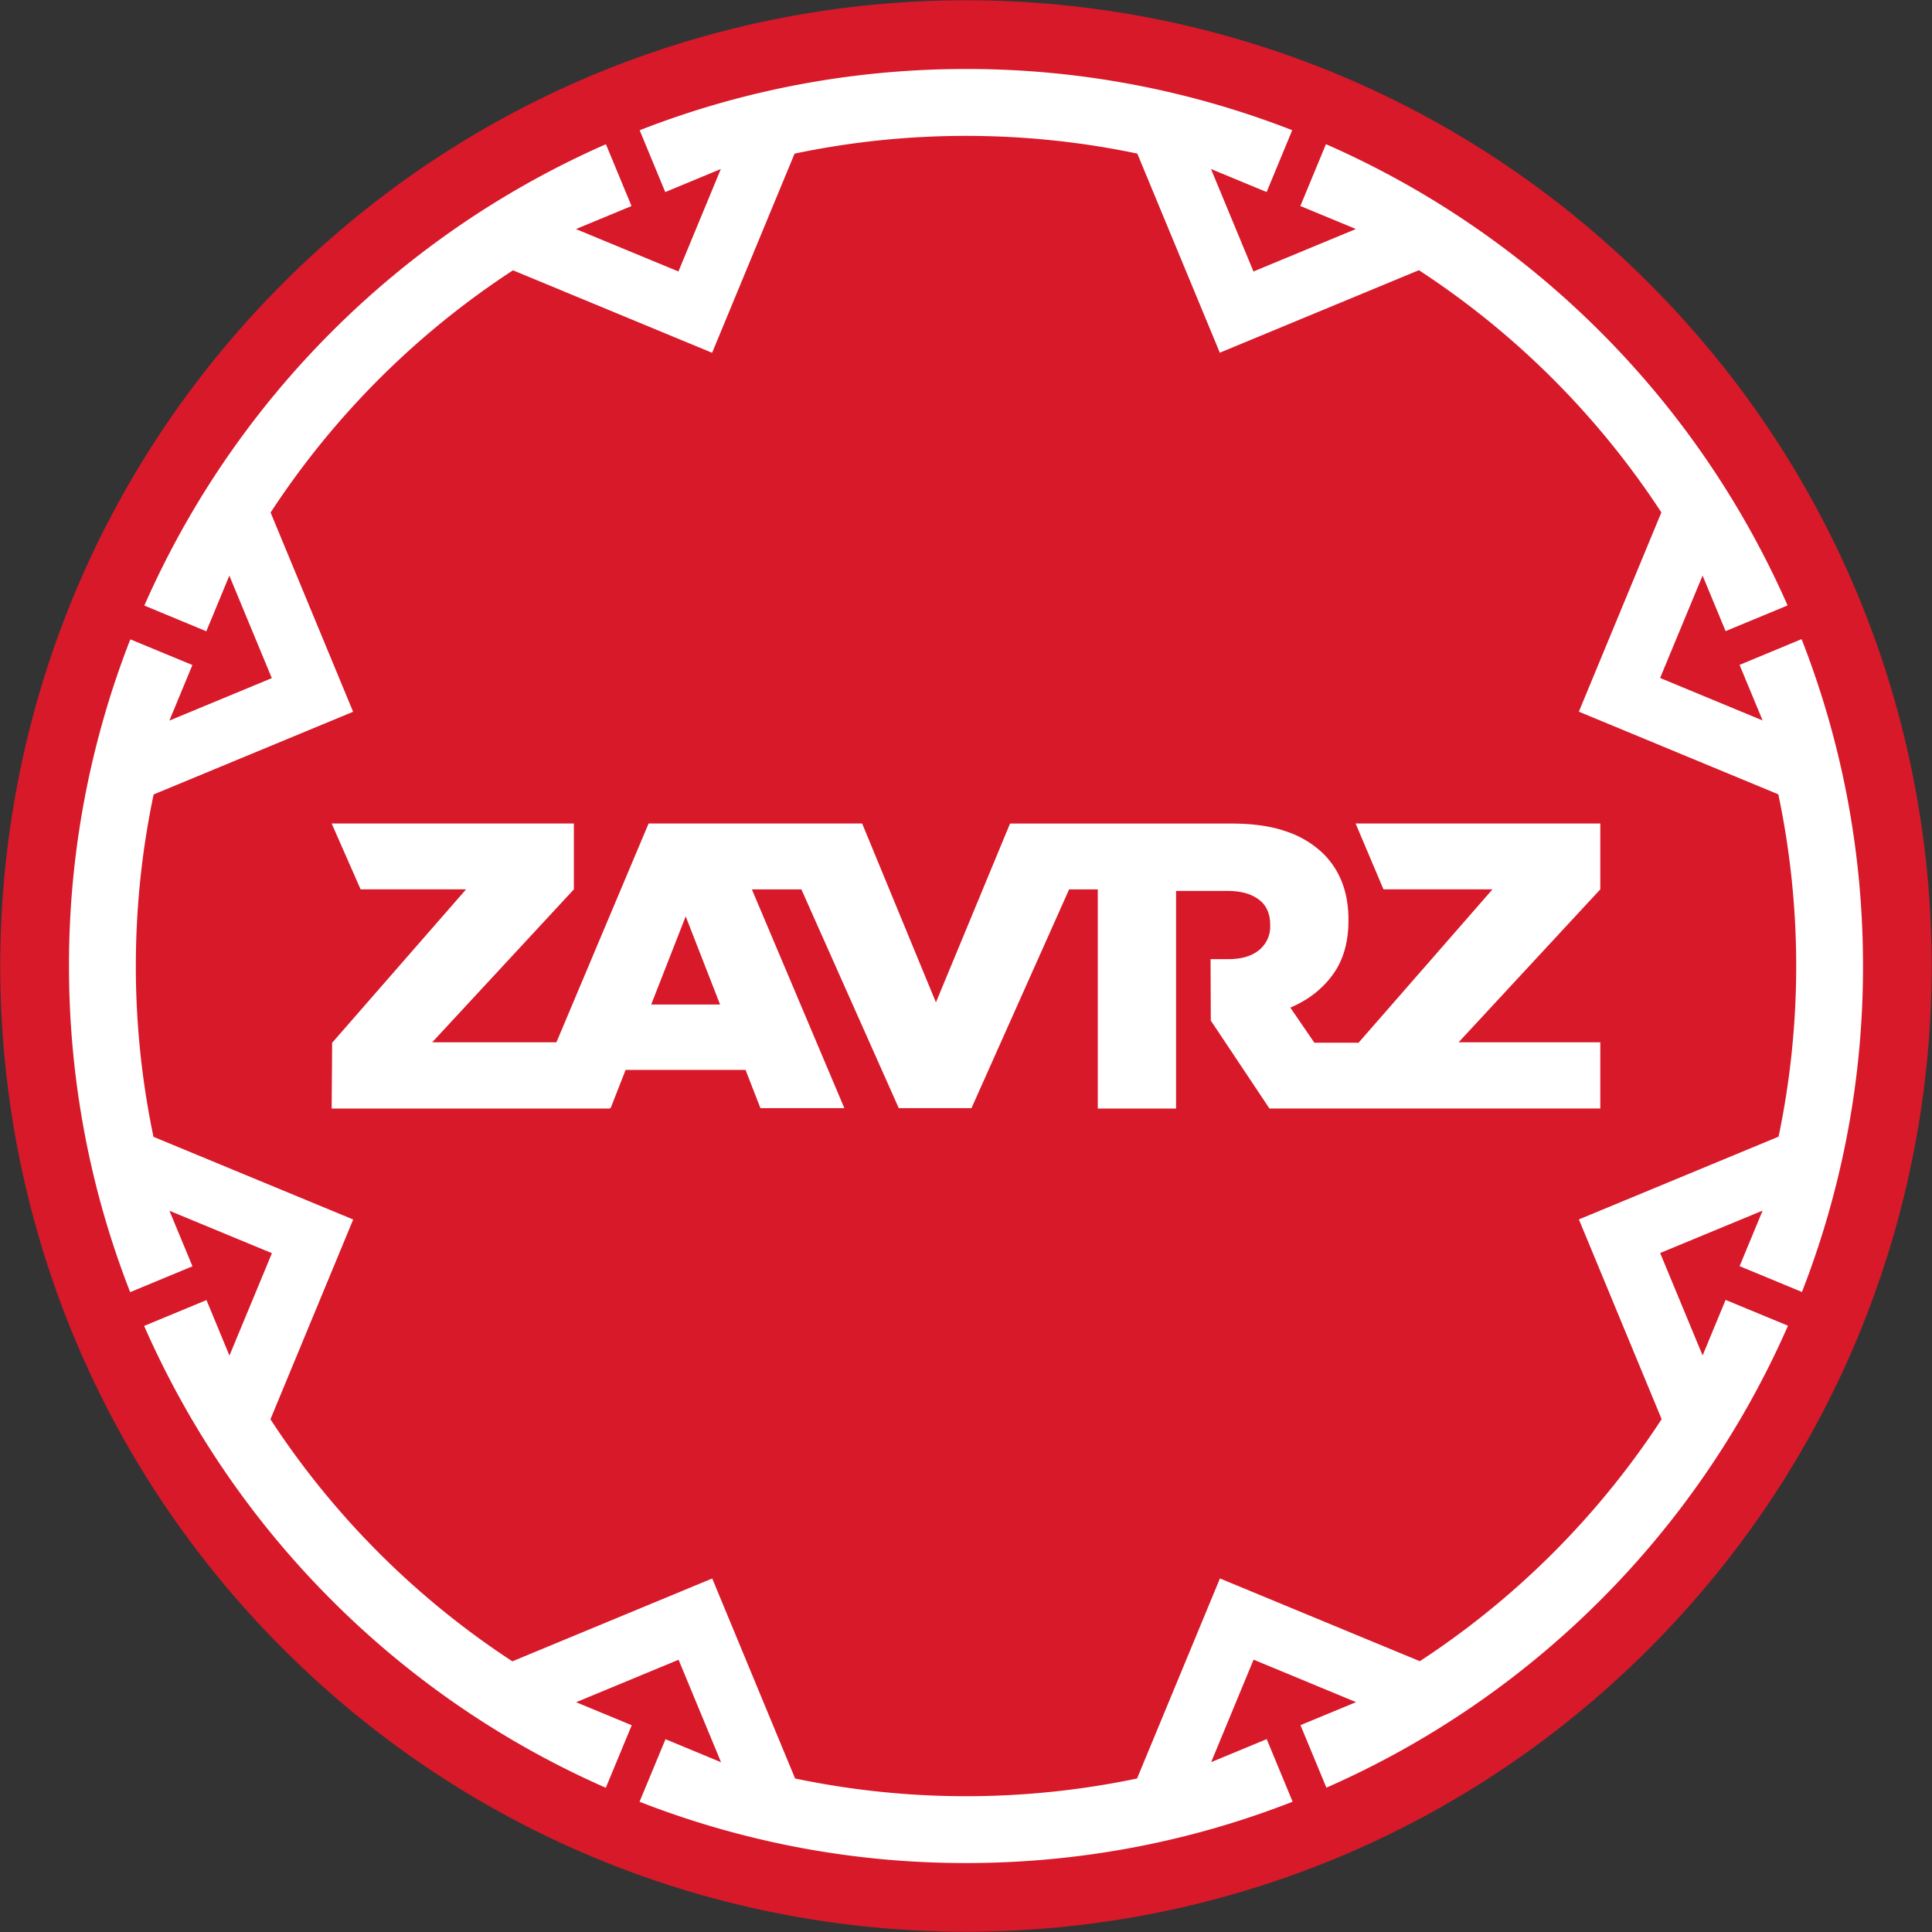
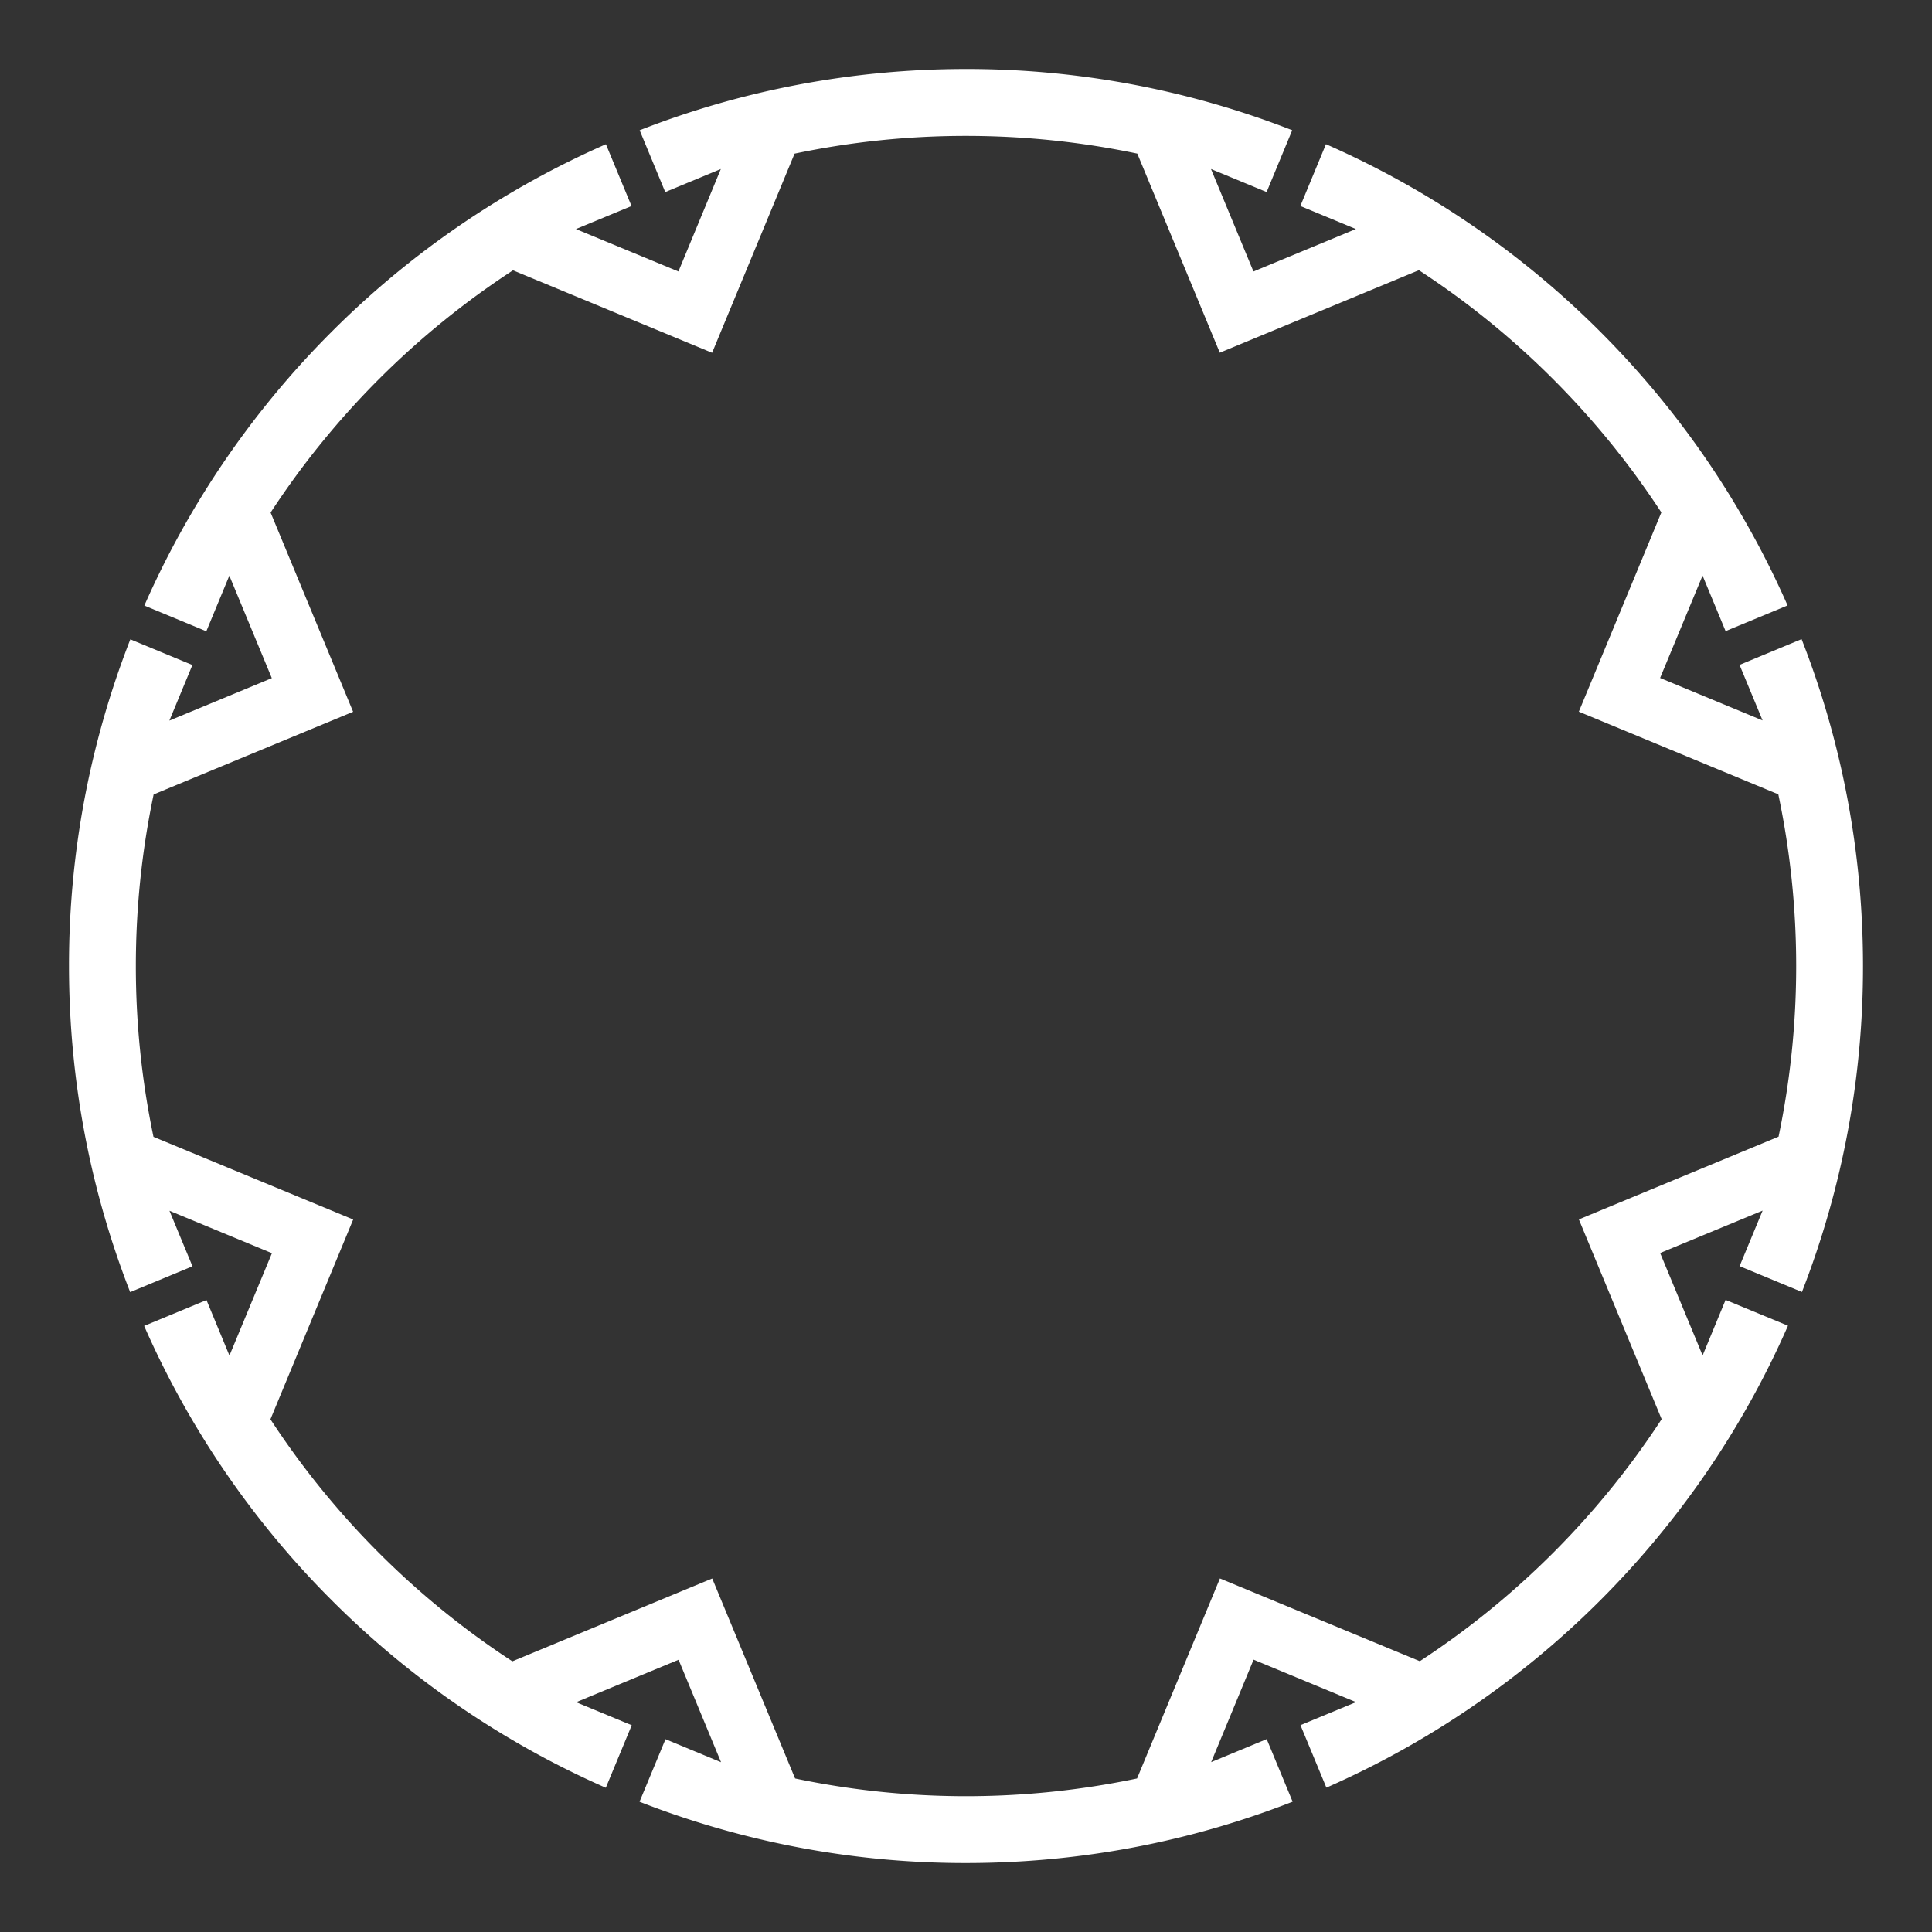
<svg xmlns="http://www.w3.org/2000/svg" width="48" height="48" viewBox="0 0 48 48" fill="none">
  <rect x="0" y="0" width="48" height="48" fill="#333333" stroke="none" />
-   <path d="M40.965 40.966c9.37-9.37 9.37-24.562 0-33.932-9.37-9.37-24.562-9.37-33.932 0-9.37 9.37-9.37 24.562 0 33.932 9.37 9.37 24.562 9.37 33.932 0z" fill="#D7192A" />
  <path d="M24 3.376c1.459 0 2.882.152 4.256.44l2.05 4.947 4.946-2.05a20.735 20.735 0 016.024 6.018l-2.05 4.95 4.956 2.054a20.72 20.72 0 01.006 8.505l-4.961 2.056 2.056 4.963a20.729 20.729 0 01-6.008 6.013l-4.966-2.056-2.059 4.97a20.707 20.707 0 01-8.496 0l-2.059-4.969-4.966 2.058a20.74 20.74 0 01-6.01-6.013l2.056-4.964-4.962-2.054A20.701 20.701 0 013.375 24c0-1.461.153-2.887.442-4.262l4.956-2.054-2.05-4.95a20.732 20.732 0 016.022-6.018l4.947 2.049 2.049-4.948A20.701 20.701 0 0124 3.376zM5.701 33.68L5.13 32.3l-1.549.642a22.32 22.32 0 004.662 6.817 22.327 22.327 0 006.808 4.658l.644-1.554-1.381-.572 2.545-1.055 1.055 2.546-1.38-.572-.645 1.554A22.231 22.231 0 0024 46.287c2.863 0 5.6-.54 8.115-1.524l-.644-1.555-1.38.572 1.054-2.546 2.546 1.055-1.381.572.644 1.553a22.325 22.325 0 006.805-4.655c1.95-1.95 3.54-4.26 4.663-6.822l-1.55-.641-.571 1.38-1.055-2.545 2.546-1.054-.572 1.38 1.549.642a22.233 22.233 0 001.517-8.098c0-2.866-.54-5.605-1.526-8.122l-1.541.64.572 1.38-2.546-1.055L42.3 14.3l.572 1.38 1.54-.638a22.327 22.327 0 00-4.653-6.8 22.328 22.328 0 00-6.816-4.66l-.636 1.536 1.38.572-2.545 1.055-1.055-2.546 1.382.572.636-1.536A22.23 22.23 0 0024 1.714c-2.86 0-5.595.54-8.108 1.522l.636 1.536 1.381-.573-1.054 2.546-2.546-1.054 1.381-.572-.636-1.536a22.329 22.329 0 00-6.813 4.659 22.328 22.328 0 00-4.655 6.803l1.54.639.572-1.382 1.055 2.546-2.545 1.055.572-1.381-1.542-.638A22.228 22.228 0 001.714 24c0 2.86.539 5.592 1.52 8.103l1.548-.642-.572-1.38 2.546 1.054L5.7 33.68z" fill="#fff" />
-   <path d="M39.76 20.46h-6.08l.692 1.635h2.709l-3.328 3.811h-1.098l-.597-.872c.442-.187.793-.46 1.053-.817.262-.358.391-.808.391-1.349v-.02c0-.675-.207-1.22-.621-1.635a2.414 2.414 0 00-.913-.552c-.374-.134-.833-.2-1.374-.2h-5.5l-1.841 4.443-1.833-4.444h-5.306l-2.29 5.436h-3.087l3.521-3.8V20.46H8.24l.719 1.635h2.621l-3.328 3.812-.012 1.635H15.145v-.01h.026l.372-.95h2.98l.37.95h2.085l-2.298-5.436h1.23l2.42 5.436h1.806l2.426-5.436h.712v5.446h1.945v-5.407h1.284c.322 0 .577.07.768.211.19.14.286.351.286.632v.02a.746.746 0 01-.276.607c-.184.15-.44.225-.767.225h-.438l.006 1.526 1.457 2.185h8.22v-1.645h-3.521l3.521-3.8V20.46zm-23.581 4.497l.857-2.19.854 2.19h-1.711z" fill="#fff" />
</svg>